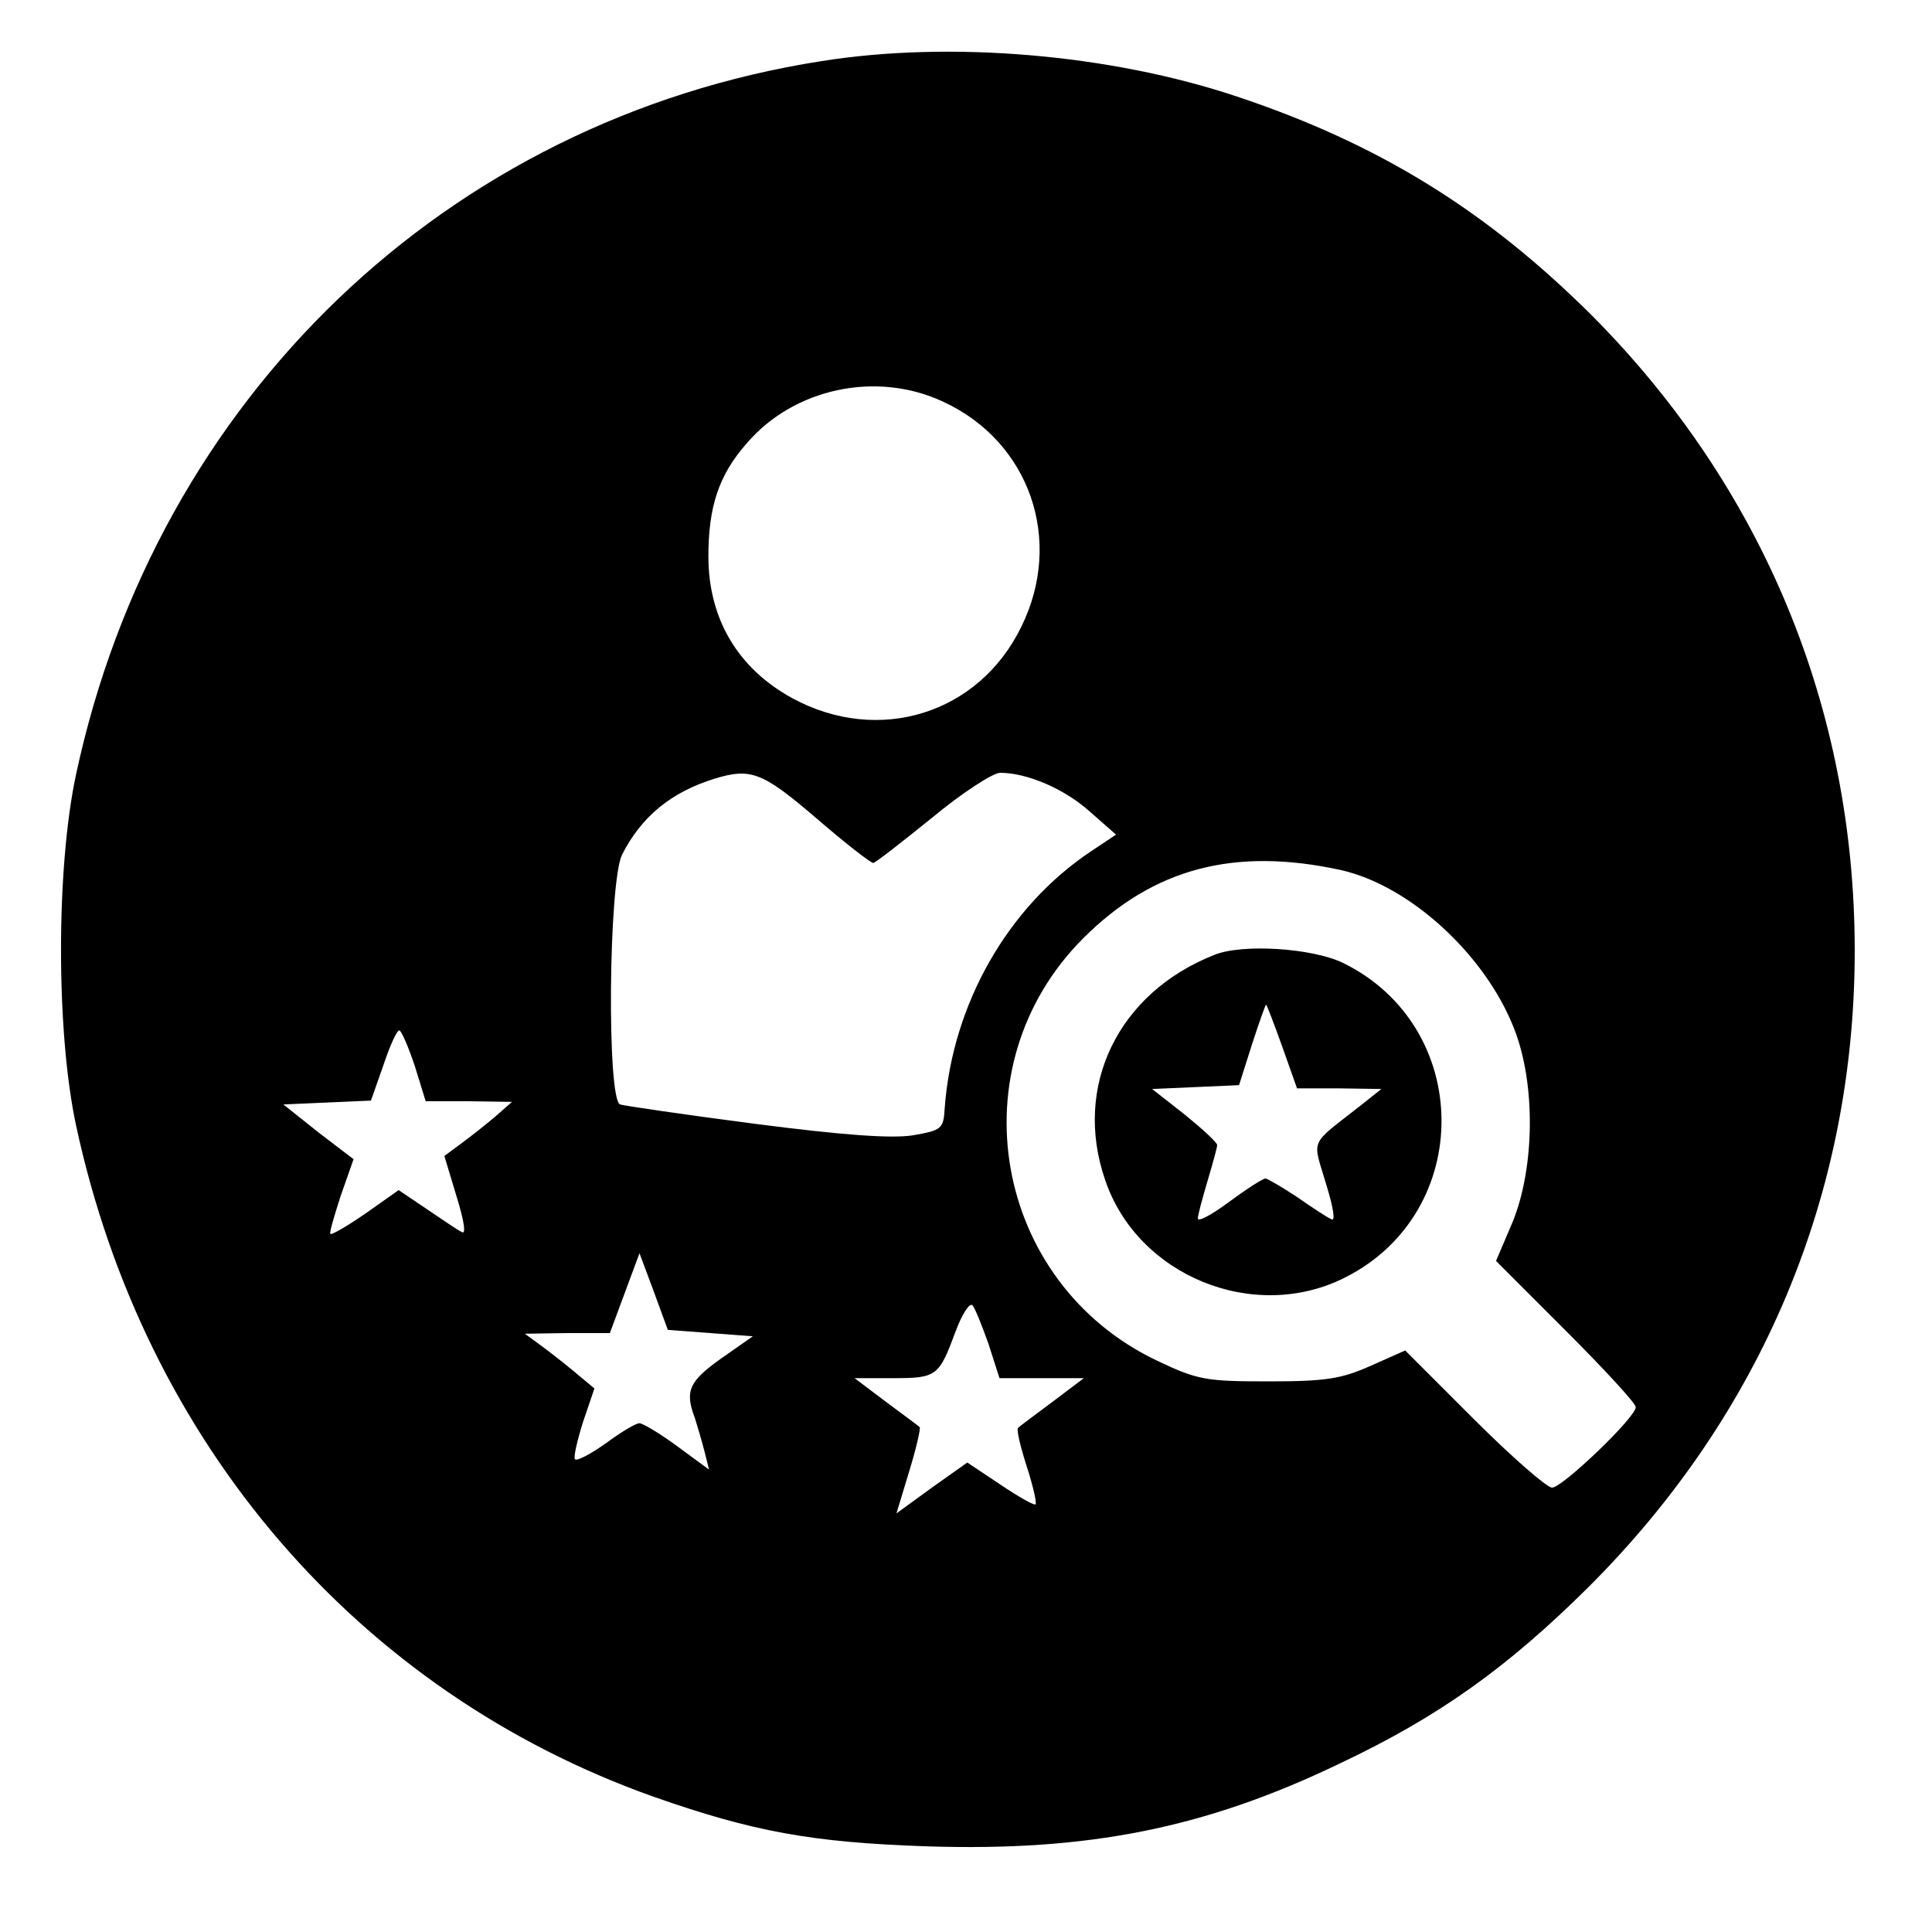
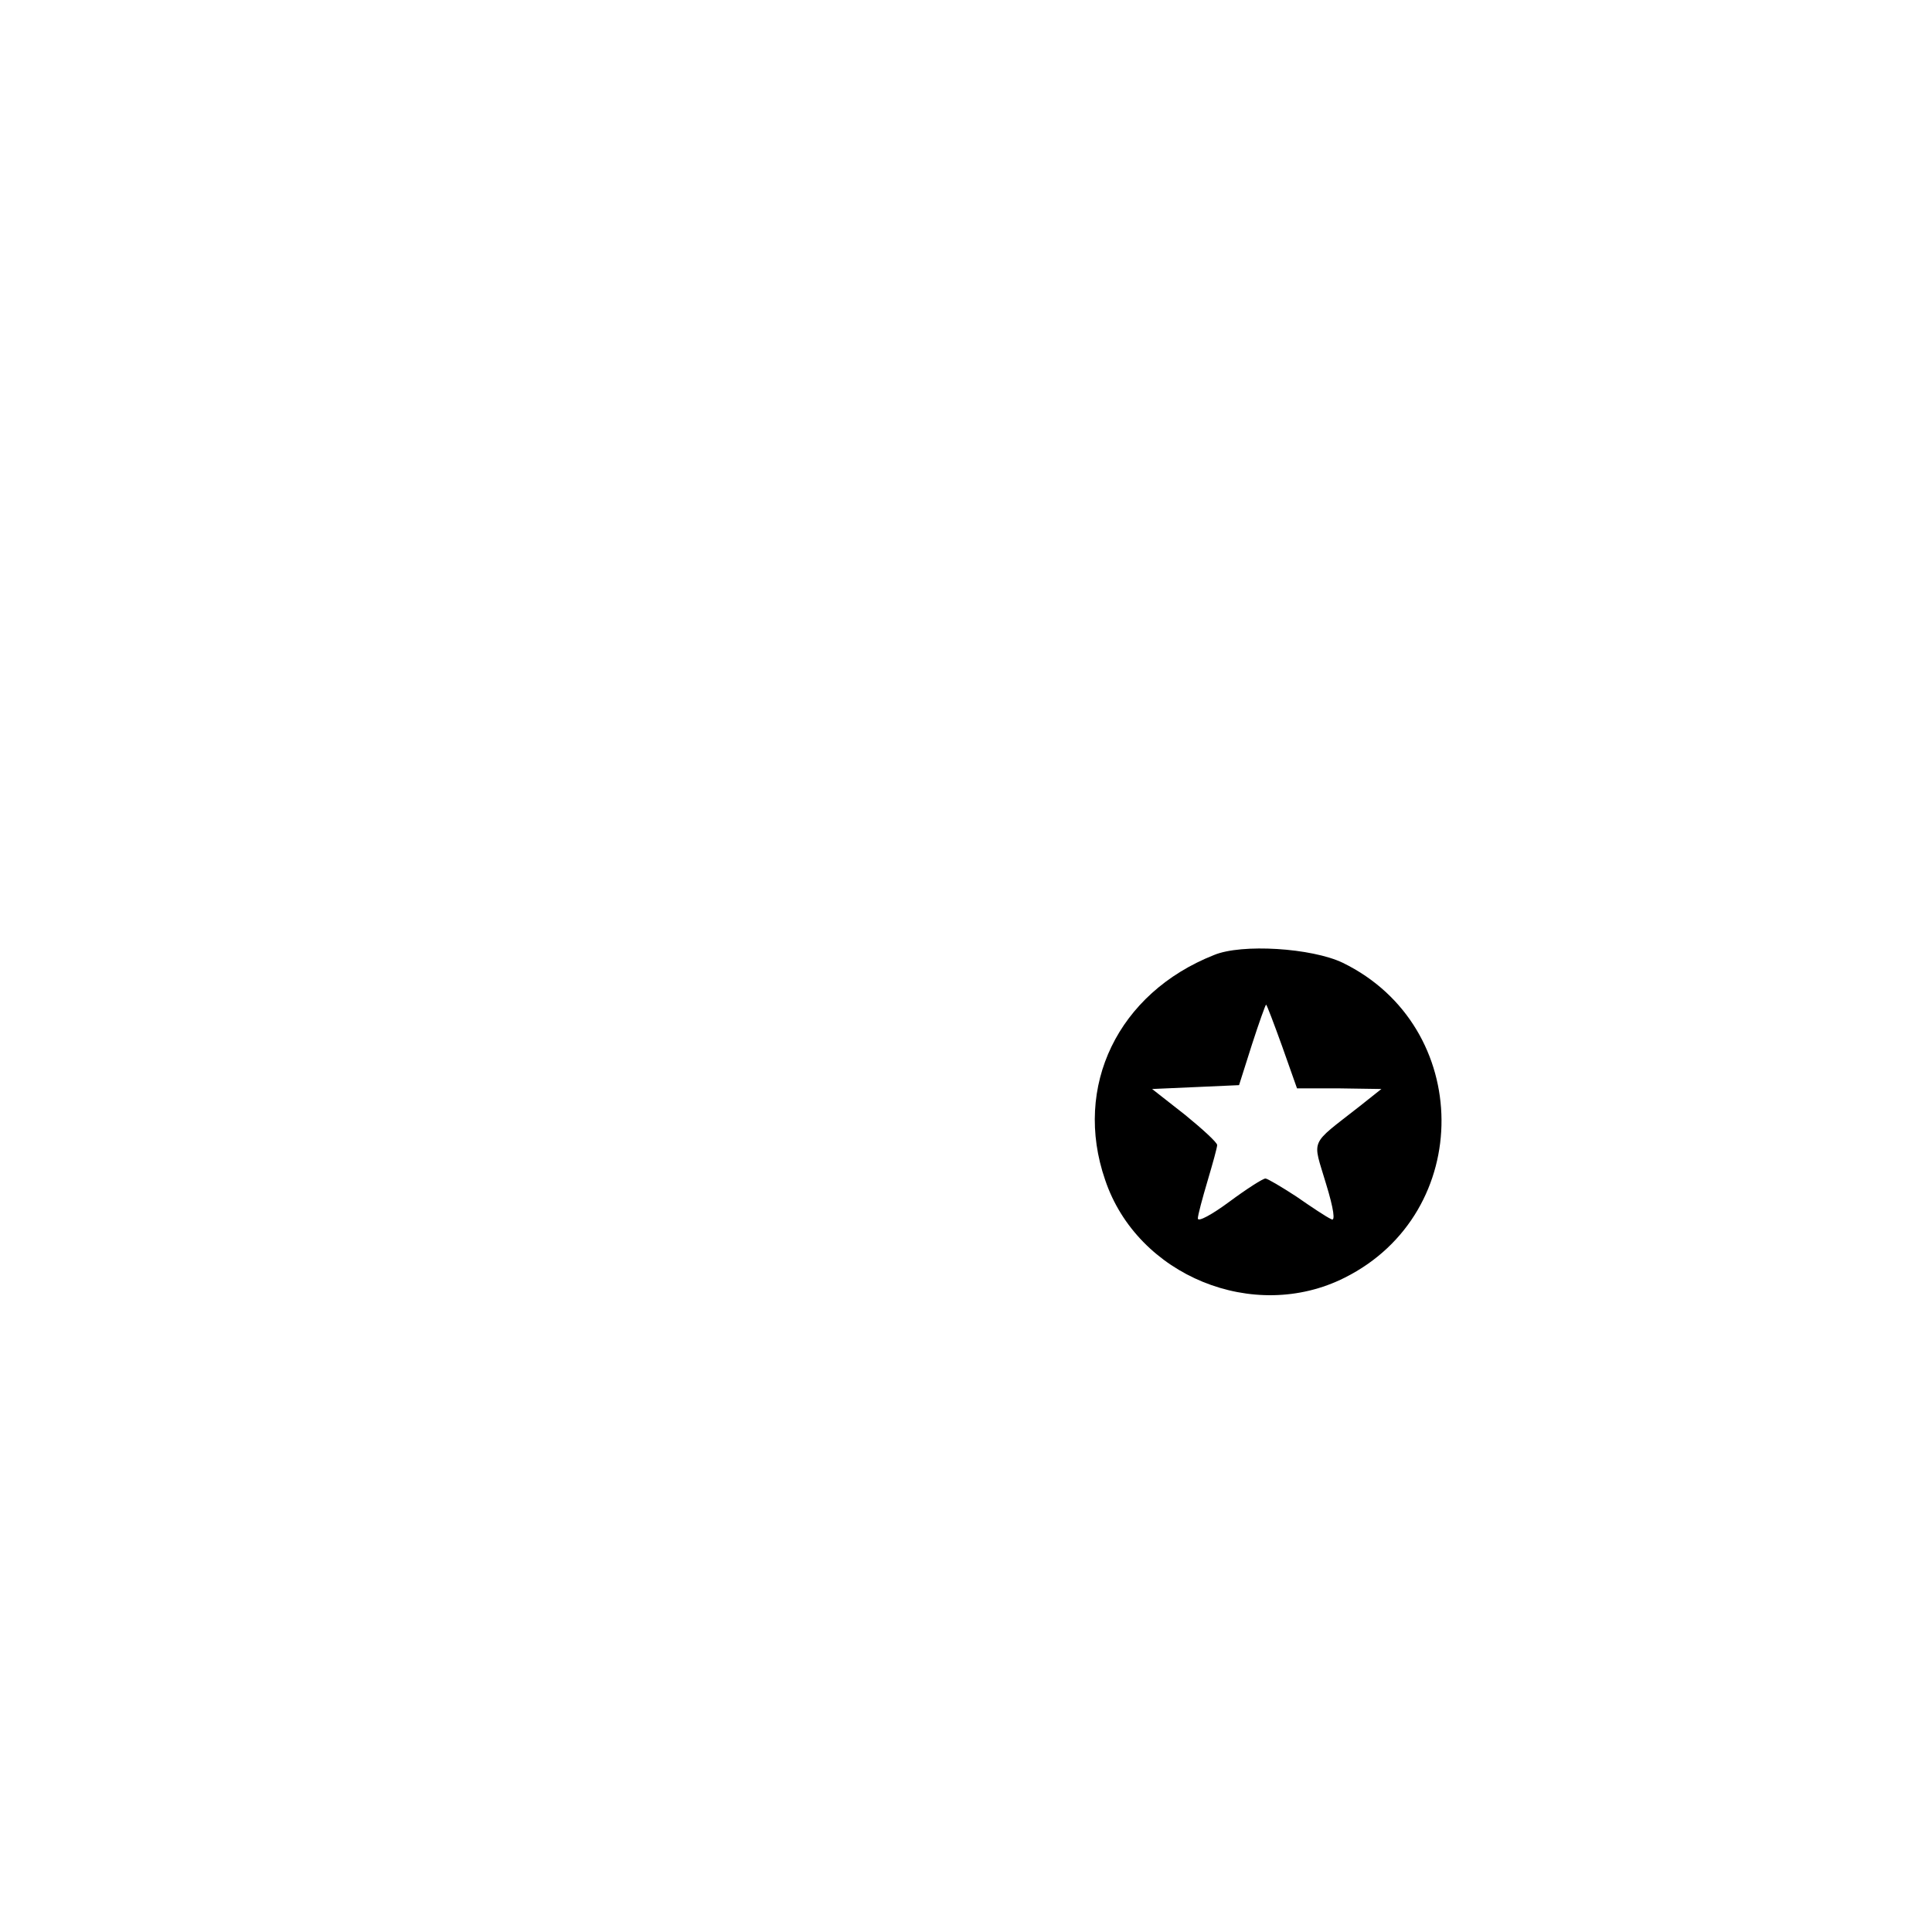
<svg xmlns="http://www.w3.org/2000/svg" version="1.0" width="300pt" height="300pt" viewBox="0 0 300 300" preserveAspectRatio="xMidYMid meet">
  <g transform="translate(0,300) scale(0.1,-0.1)" fill="#000000" stroke="none">
-     <path d="M1275 2905 c-581 -91 -1032 -523 -1157 -1108 -31 -145 -31 -399 0 -544 106 -494 438 -880 897 -1043 154 -54 245 -71 425 -77 249 -8 431 28 639 128 155 73 262 150 387 274 270 269 414 612 414 989 0 376 -143 720 -409 987 -164 163 -331 266 -550 339 -197 66 -446 87 -646 55z m190 -529 c134 -62 187 -215 121 -349 -66 -136 -222 -184 -356 -111 -84 46 -130 123 -130 220 0 77 16 126 59 175 73 86 202 114 306 65z m-198 -646 c45 -39 85 -70 89 -70 3 0 44 32 91 70 47 39 95 70 106 70 42 0 100 -25 139 -60 l41 -36 -39 -26 c-129 -86 -215 -237 -227 -398 -2 -33 -4 -35 -50 -43 -33 -5 -106 0 -245 18 -108 14 -203 28 -209 30 -21 7 -18 346 3 388 30 59 76 97 144 118 56 17 74 10 157 -61z m815 -81 c107 -24 224 -131 269 -246 34 -86 32 -216 -2 -300 l-26 -61 108 -108 c60 -60 109 -113 109 -119 0 -16 -114 -125 -130 -125 -8 0 -63 48 -122 107 l-106 106 -54 -24 c-45 -20 -69 -24 -158 -24 -97 0 -110 2 -173 32 -255 121 -314 457 -115 656 109 109 235 142 400 106z m-1438 -304 l17 -55 67 0 67 -1 -25 -22 c-14 -12 -38 -31 -53 -42 l-27 -20 19 -63 c12 -39 15 -60 8 -55 -7 3 -31 20 -55 36 l-43 29 -51 -36 c-29 -20 -53 -34 -55 -32 -2 1 6 28 16 59 l20 57 -55 42 -54 43 68 3 68 3 19 54 c10 30 21 55 25 55 3 0 14 -25 24 -55z m459 -415 l66 -5 -50 -35 c-49 -35 -56 -50 -40 -92 4 -13 11 -36 15 -52 l7 -28 -49 36 c-27 20 -54 36 -59 36 -6 0 -29 -14 -52 -31 -24 -17 -45 -28 -48 -25 -3 2 3 28 12 57 l18 53 -24 20 c-14 12 -38 31 -54 43 l-30 22 66 1 66 0 23 62 23 62 22 -59 22 -60 66 -5z m432 -17 l17 -53 65 0 66 0 -49 -37 c-27 -20 -51 -38 -53 -40 -3 -2 3 -28 13 -59 10 -31 16 -57 14 -60 -2 -2 -27 12 -55 31 l-51 34 -55 -39 -55 -40 20 66 c11 36 18 67 16 68 -2 2 -25 19 -52 39 l-49 37 60 0 c68 0 71 3 97 73 10 27 22 45 26 40 4 -4 15 -32 25 -60z" />
    <path d="M1885 1517 c-149 -59 -219 -204 -169 -349 50 -149 231 -223 372 -152 202 101 200 390 -3 489 -48 23 -157 30 -200 12z m106 -142 l23 -65 65 0 66 -1 -34 -27 c-79 -62 -73 -49 -52 -120 12 -39 15 -60 8 -55 -7 3 -31 19 -54 35 -23 15 -45 28 -48 28 -4 0 -29 -16 -56 -36 -27 -20 -49 -32 -49 -26 0 5 7 31 15 58 8 27 15 52 15 56 0 4 -23 25 -50 47 l-51 40 68 3 67 3 20 63 c11 34 21 62 22 62 1 0 12 -29 25 -65z" />
  </g>
</svg>